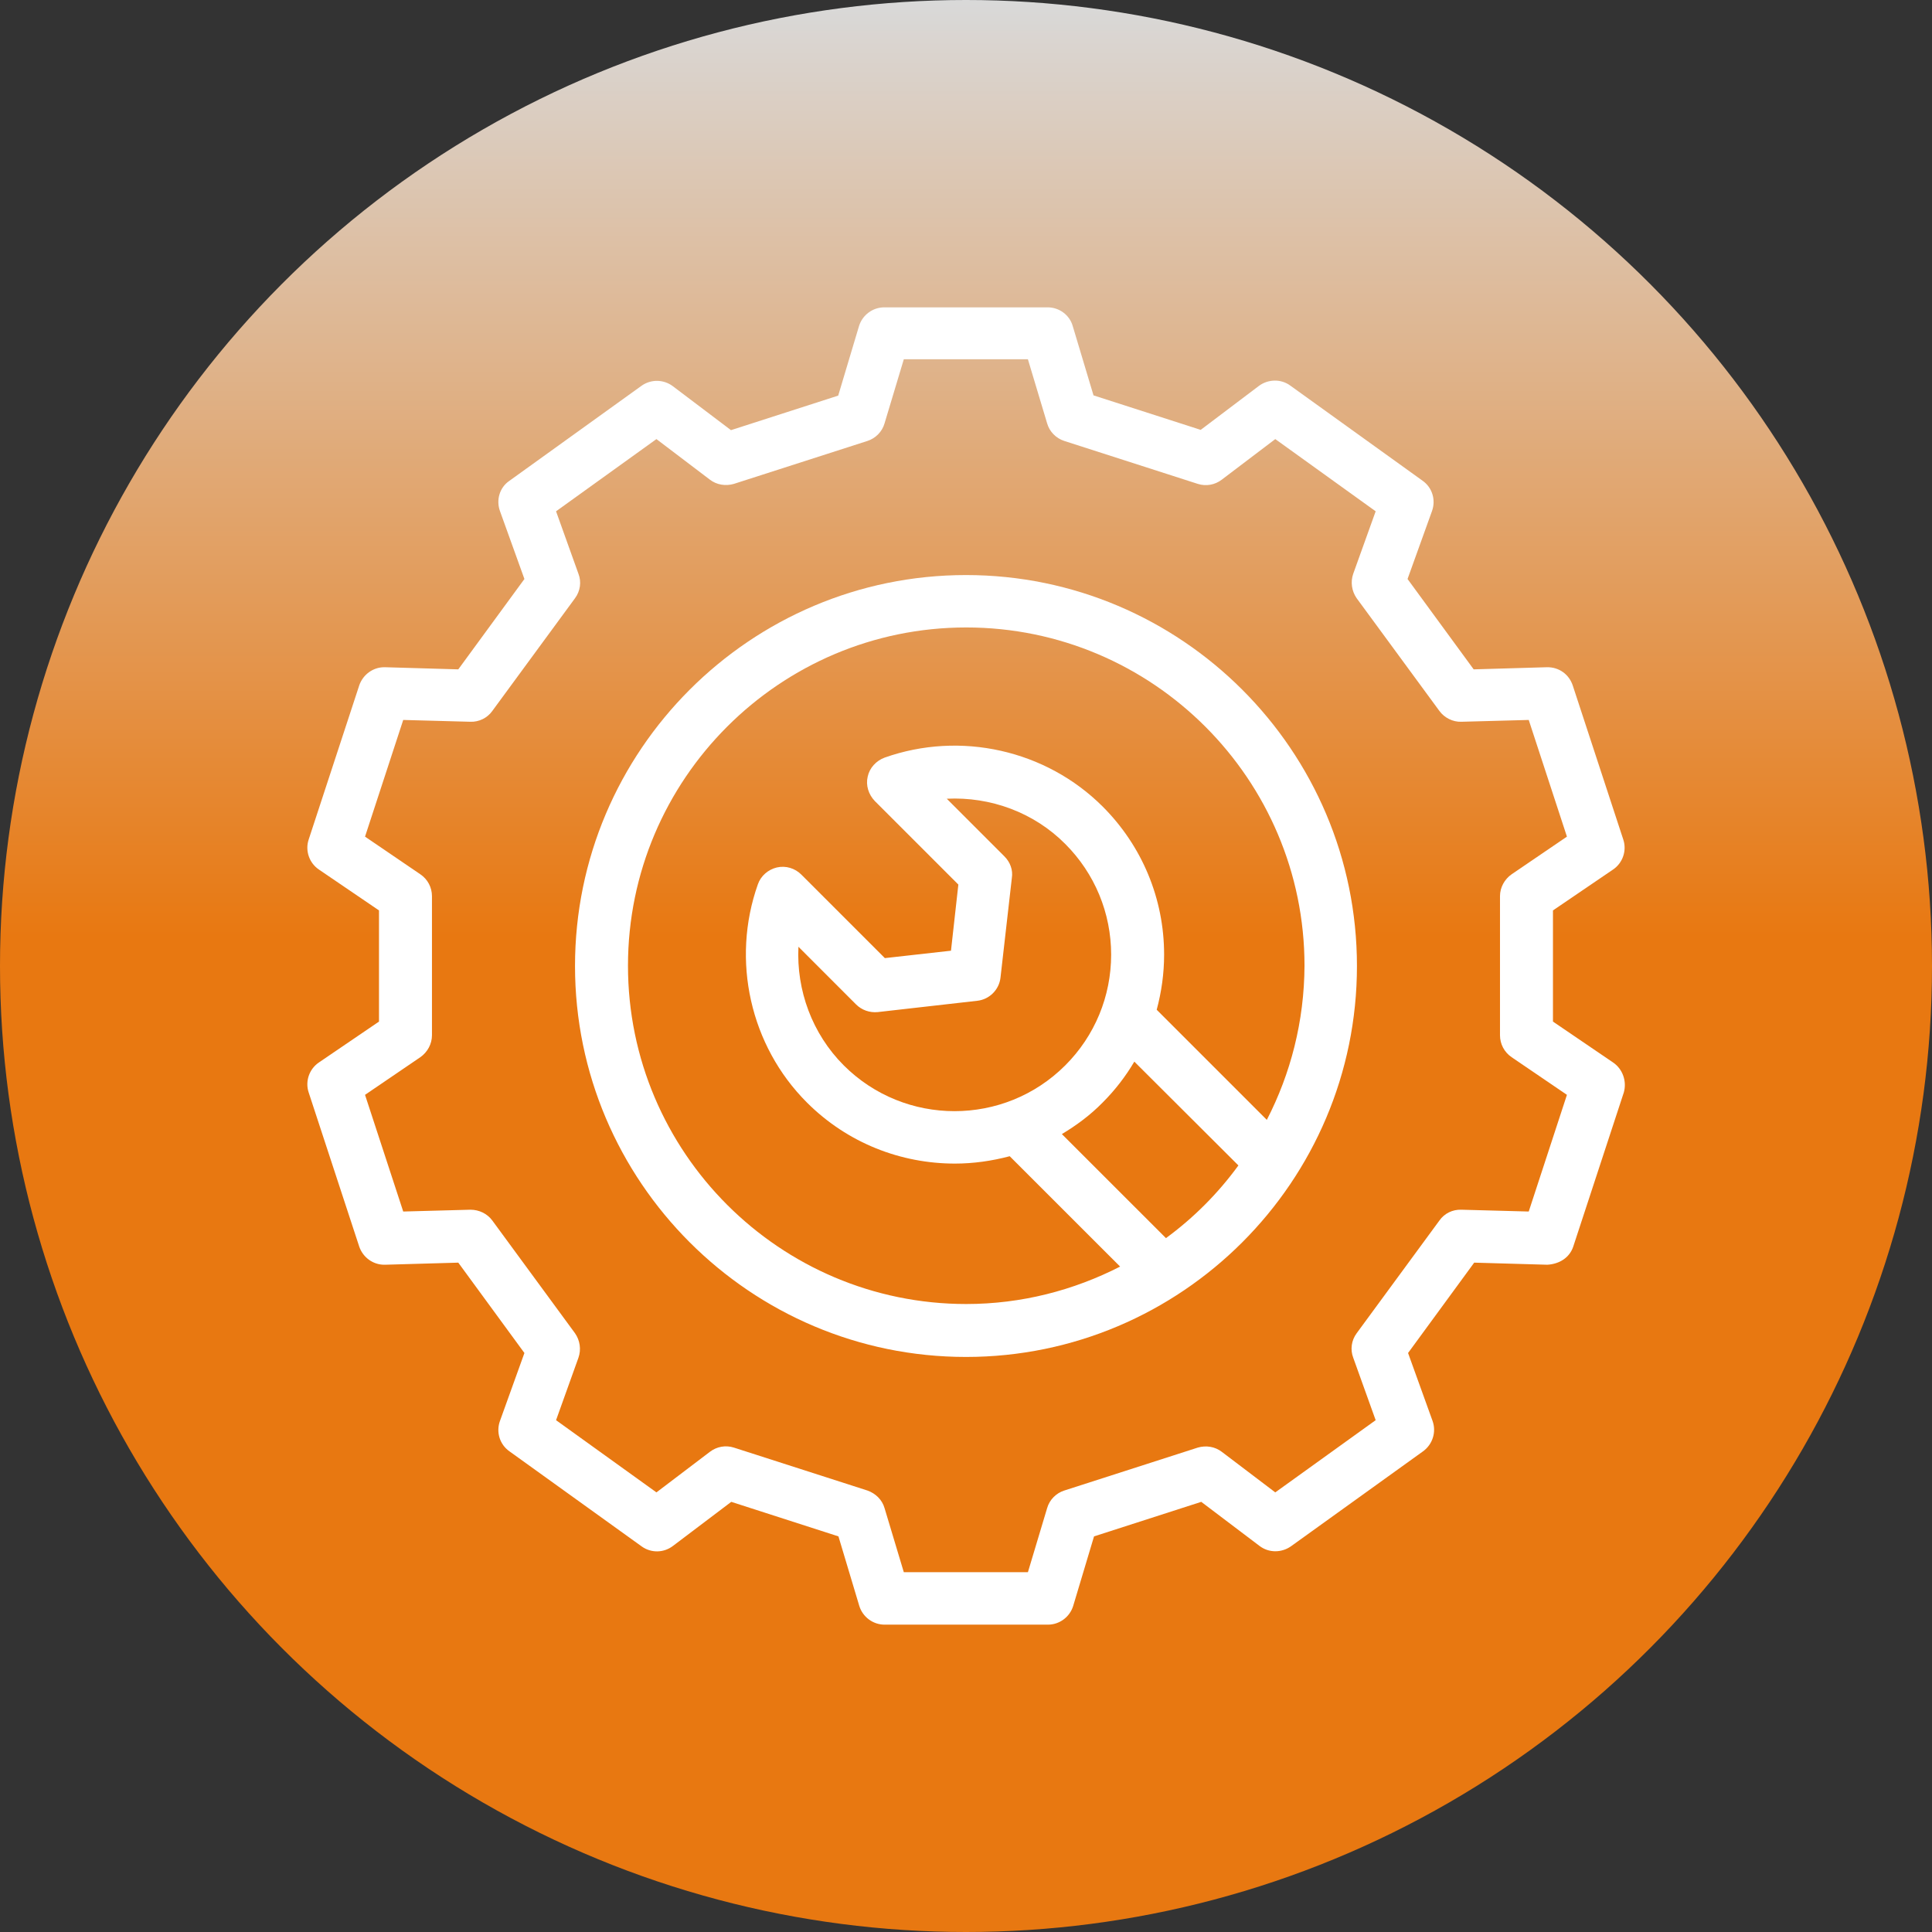
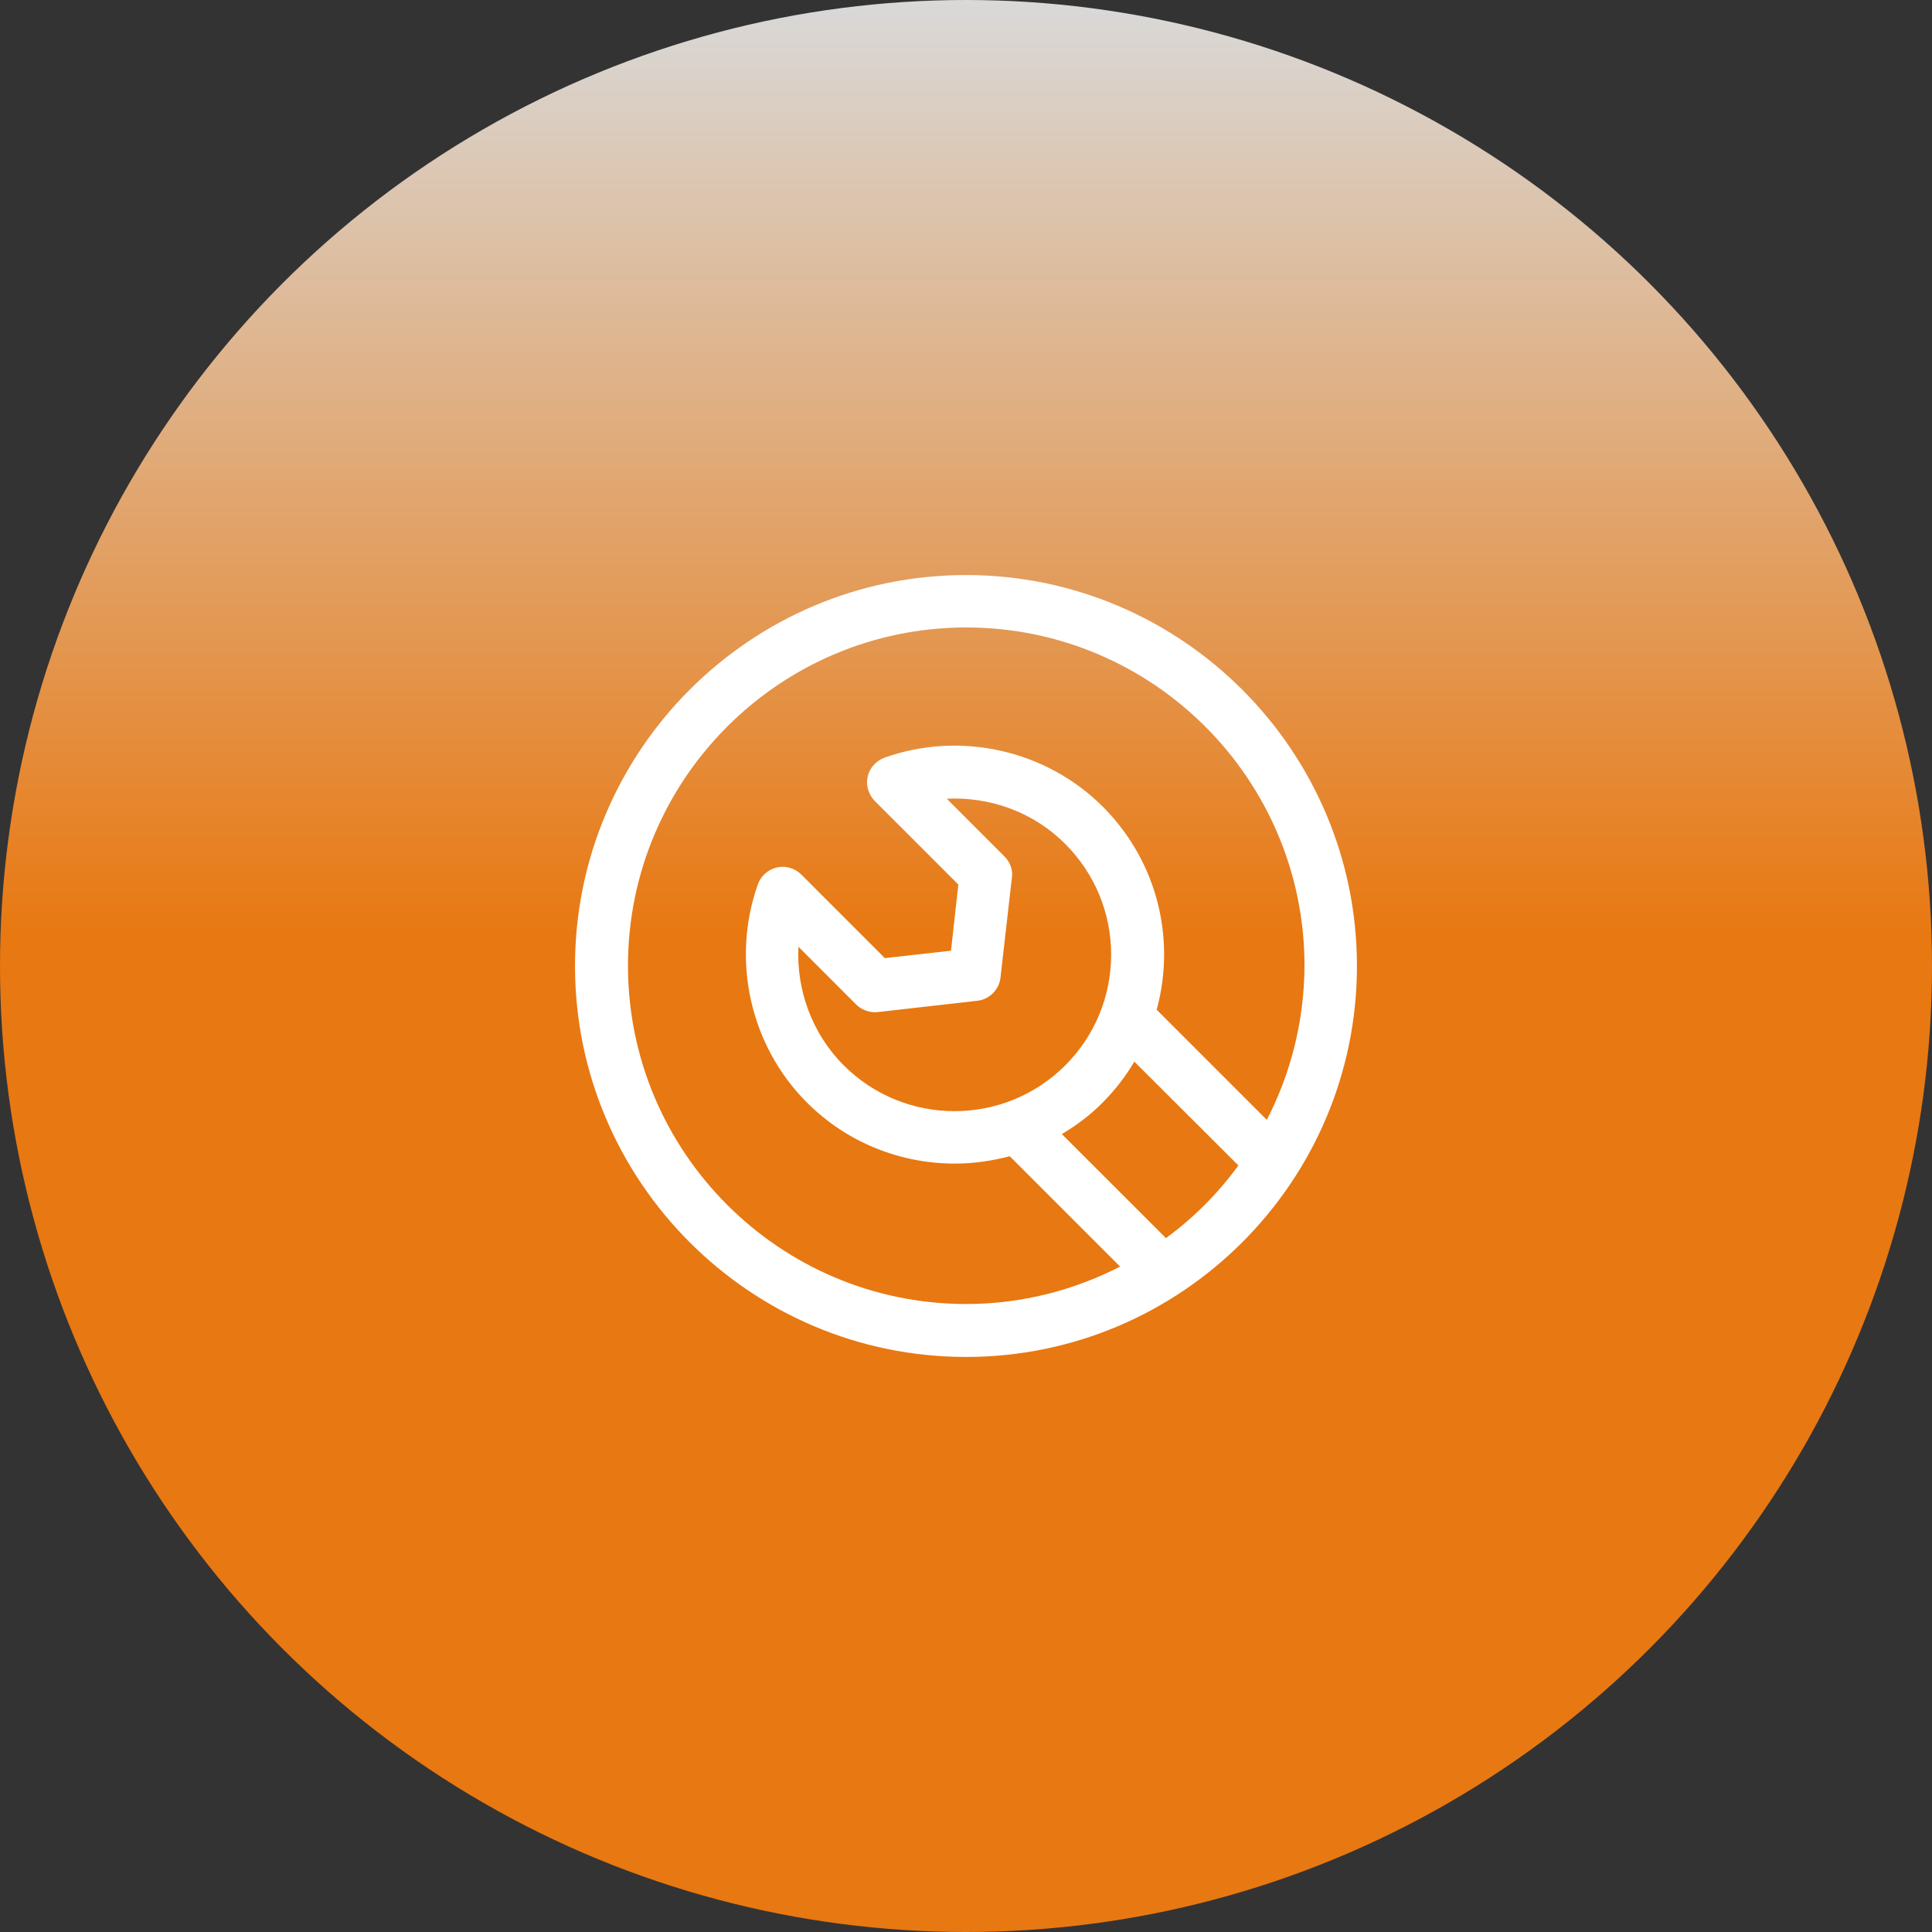
<svg xmlns="http://www.w3.org/2000/svg" width="48" height="48" viewBox="0 0 48 48" fill="none">
  <rect x="0" y="0" width="48" height="48" fill="#333333" stroke="none" />
  <circle cx="24" cy="24" r="24" fill="url(#paint0_linear_248_1395)" />
-   <path d="M40.075 26.396L38.583 25.381V22.619L40.075 21.604C40.317 21.441 40.422 21.133 40.33 20.858L39.074 17.029C38.982 16.754 38.733 16.571 38.432 16.577L36.613 16.63L34.97 14.385L35.578 12.696C35.677 12.421 35.585 12.113 35.343 11.943L32.057 9.58C31.828 9.41 31.507 9.417 31.278 9.587L29.831 10.68L27.168 9.823L26.65 8.095C26.572 7.826 26.317 7.636 26.029 7.636H21.97C21.682 7.636 21.427 7.826 21.342 8.101L20.825 9.829L18.161 10.687L16.714 9.593C16.485 9.423 16.171 9.417 15.935 9.587L12.65 11.95C12.414 12.113 12.322 12.421 12.421 12.696L13.029 14.385L11.386 16.63L9.567 16.577C9.56 16.577 9.554 16.577 9.547 16.577C9.266 16.577 9.017 16.761 8.925 17.029L7.669 20.858C7.577 21.133 7.682 21.441 7.924 21.604L9.416 22.619V25.381L7.924 26.396C7.682 26.559 7.577 26.867 7.669 27.142L8.925 30.971C9.017 31.239 9.266 31.422 9.547 31.422C9.554 31.422 9.56 31.422 9.567 31.422L11.386 31.37L13.029 33.615L12.421 35.304C12.322 35.579 12.414 35.886 12.656 36.057L15.942 38.42C16.178 38.59 16.492 38.583 16.721 38.407L18.168 37.313L20.831 38.171L21.349 39.899C21.434 40.174 21.689 40.364 21.977 40.364H26.035C26.323 40.364 26.578 40.174 26.663 39.899L27.181 38.171L29.845 37.313L31.291 38.407C31.52 38.583 31.834 38.583 32.07 38.42L35.356 36.057C35.592 35.886 35.69 35.579 35.592 35.304L34.983 33.615L36.626 31.37L38.445 31.422C38.746 31.403 38.995 31.246 39.087 30.971L40.343 27.142C40.422 26.867 40.317 26.559 40.075 26.396ZM37.981 30.1L36.305 30.055C36.089 30.048 35.886 30.146 35.762 30.323L33.706 33.124C33.575 33.301 33.543 33.53 33.621 33.733L34.178 35.284L31.684 37.078L30.355 36.07C30.185 35.939 29.962 35.906 29.759 35.965L26.441 37.032C26.238 37.097 26.074 37.261 26.015 37.471L25.538 39.061H22.455L21.977 37.471C21.918 37.261 21.754 37.104 21.552 37.032L18.233 35.965C18.03 35.9 17.808 35.939 17.637 36.07L16.309 37.078L13.815 35.284L14.371 33.733C14.443 33.53 14.41 33.301 14.286 33.124L12.231 30.323C12.106 30.153 11.903 30.055 11.688 30.055L10.018 30.1L9.069 27.201L10.444 26.265C10.621 26.14 10.732 25.937 10.732 25.721V22.265C10.732 22.049 10.627 21.846 10.444 21.722L9.069 20.786L10.018 17.887L11.688 17.932C11.897 17.939 12.106 17.841 12.231 17.664L14.286 14.863C14.417 14.686 14.45 14.457 14.371 14.254L13.815 12.703L16.309 10.909L17.637 11.917C17.808 12.048 18.03 12.081 18.233 12.022L21.552 10.955C21.754 10.889 21.918 10.726 21.977 10.516L22.455 8.926H25.538L26.015 10.516C26.074 10.726 26.238 10.889 26.441 10.955L29.759 12.022C29.962 12.087 30.185 12.048 30.355 11.917L31.684 10.909L34.178 12.703L33.621 14.254C33.549 14.457 33.582 14.686 33.706 14.863L35.762 17.664C35.886 17.834 36.096 17.939 36.305 17.932L37.981 17.887L38.93 20.786L37.555 21.722C37.378 21.846 37.267 22.049 37.267 22.265V25.721C37.267 25.937 37.372 26.14 37.555 26.265L38.93 27.201L37.981 30.1Z" fill="white" />
  <path d="M24 14.287C18.645 14.287 14.286 18.646 14.286 24C14.286 29.354 18.645 33.713 24 33.713C29.354 33.713 33.713 29.354 33.713 24C33.713 18.646 29.354 14.287 24 14.287ZM28.968 30.761L26.382 28.176C26.742 27.96 27.089 27.705 27.397 27.39C27.704 27.083 27.966 26.742 28.182 26.376L30.768 28.955C30.257 29.655 29.655 30.257 28.968 30.761ZM24.955 21.277L23.522 19.844C24.608 19.791 25.688 20.184 26.467 20.969C27.2 21.703 27.606 22.684 27.606 23.718C27.606 24.753 27.2 25.735 26.467 26.468C24.949 27.986 22.481 27.986 20.962 26.468C20.177 25.682 19.784 24.602 19.837 23.522L21.27 24.956C21.408 25.093 21.604 25.165 21.807 25.145L24.281 24.864C24.582 24.831 24.824 24.589 24.857 24.288L25.139 21.814C25.171 21.617 25.099 21.421 24.955 21.277ZM31.474 27.823L28.738 25.087C28.856 24.648 28.922 24.19 28.922 23.718C28.922 22.331 28.378 21.022 27.397 20.04C25.989 18.633 23.862 18.155 21.977 18.823C21.768 18.901 21.604 19.078 21.558 19.294C21.506 19.51 21.578 19.739 21.735 19.902L23.81 21.977L23.627 23.62L21.984 23.804L19.909 21.729C19.752 21.572 19.523 21.5 19.3 21.552C19.084 21.604 18.901 21.761 18.829 21.971C18.161 23.856 18.639 25.983 20.046 27.39C21.061 28.405 22.389 28.909 23.725 28.909C24.183 28.909 24.641 28.844 25.086 28.726L27.829 31.468C26.677 32.057 25.381 32.398 24.006 32.398C19.372 32.398 15.602 28.628 15.602 23.993C15.602 19.359 19.372 15.589 24.006 15.589C28.64 15.589 32.41 19.359 32.41 23.993C32.404 25.381 32.064 26.677 31.474 27.823Z" fill="white" />
  <defs>
    <linearGradient id="paint0_linear_248_1395" x1="24" y1="0" x2="24" y2="48" gradientUnits="userSpaceOnUse">
      <stop stop-color="#D9D9D9" />
      <stop offset="0.485" stop-color="#E87811" />
    </linearGradient>
  </defs>
</svg>